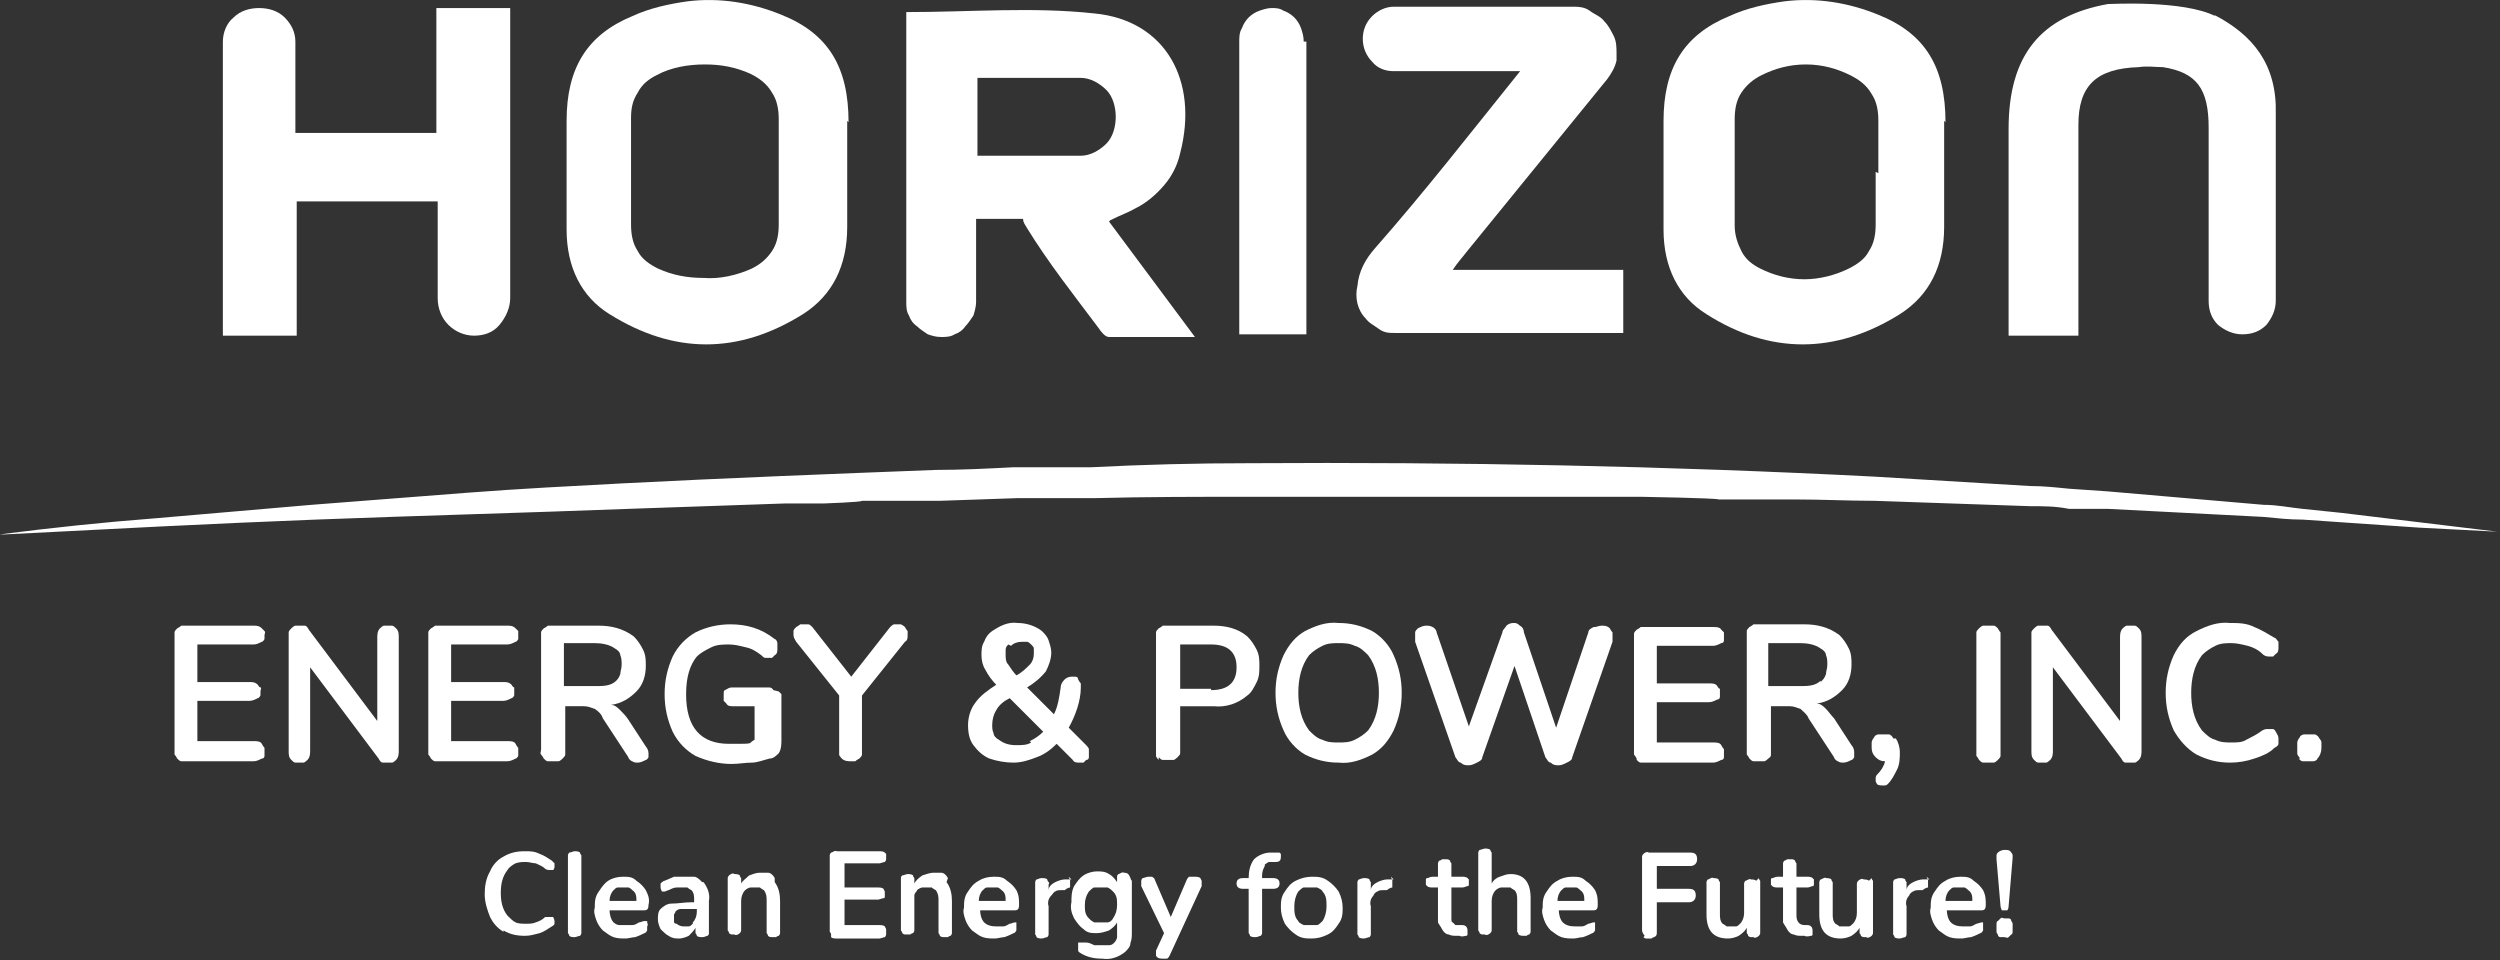
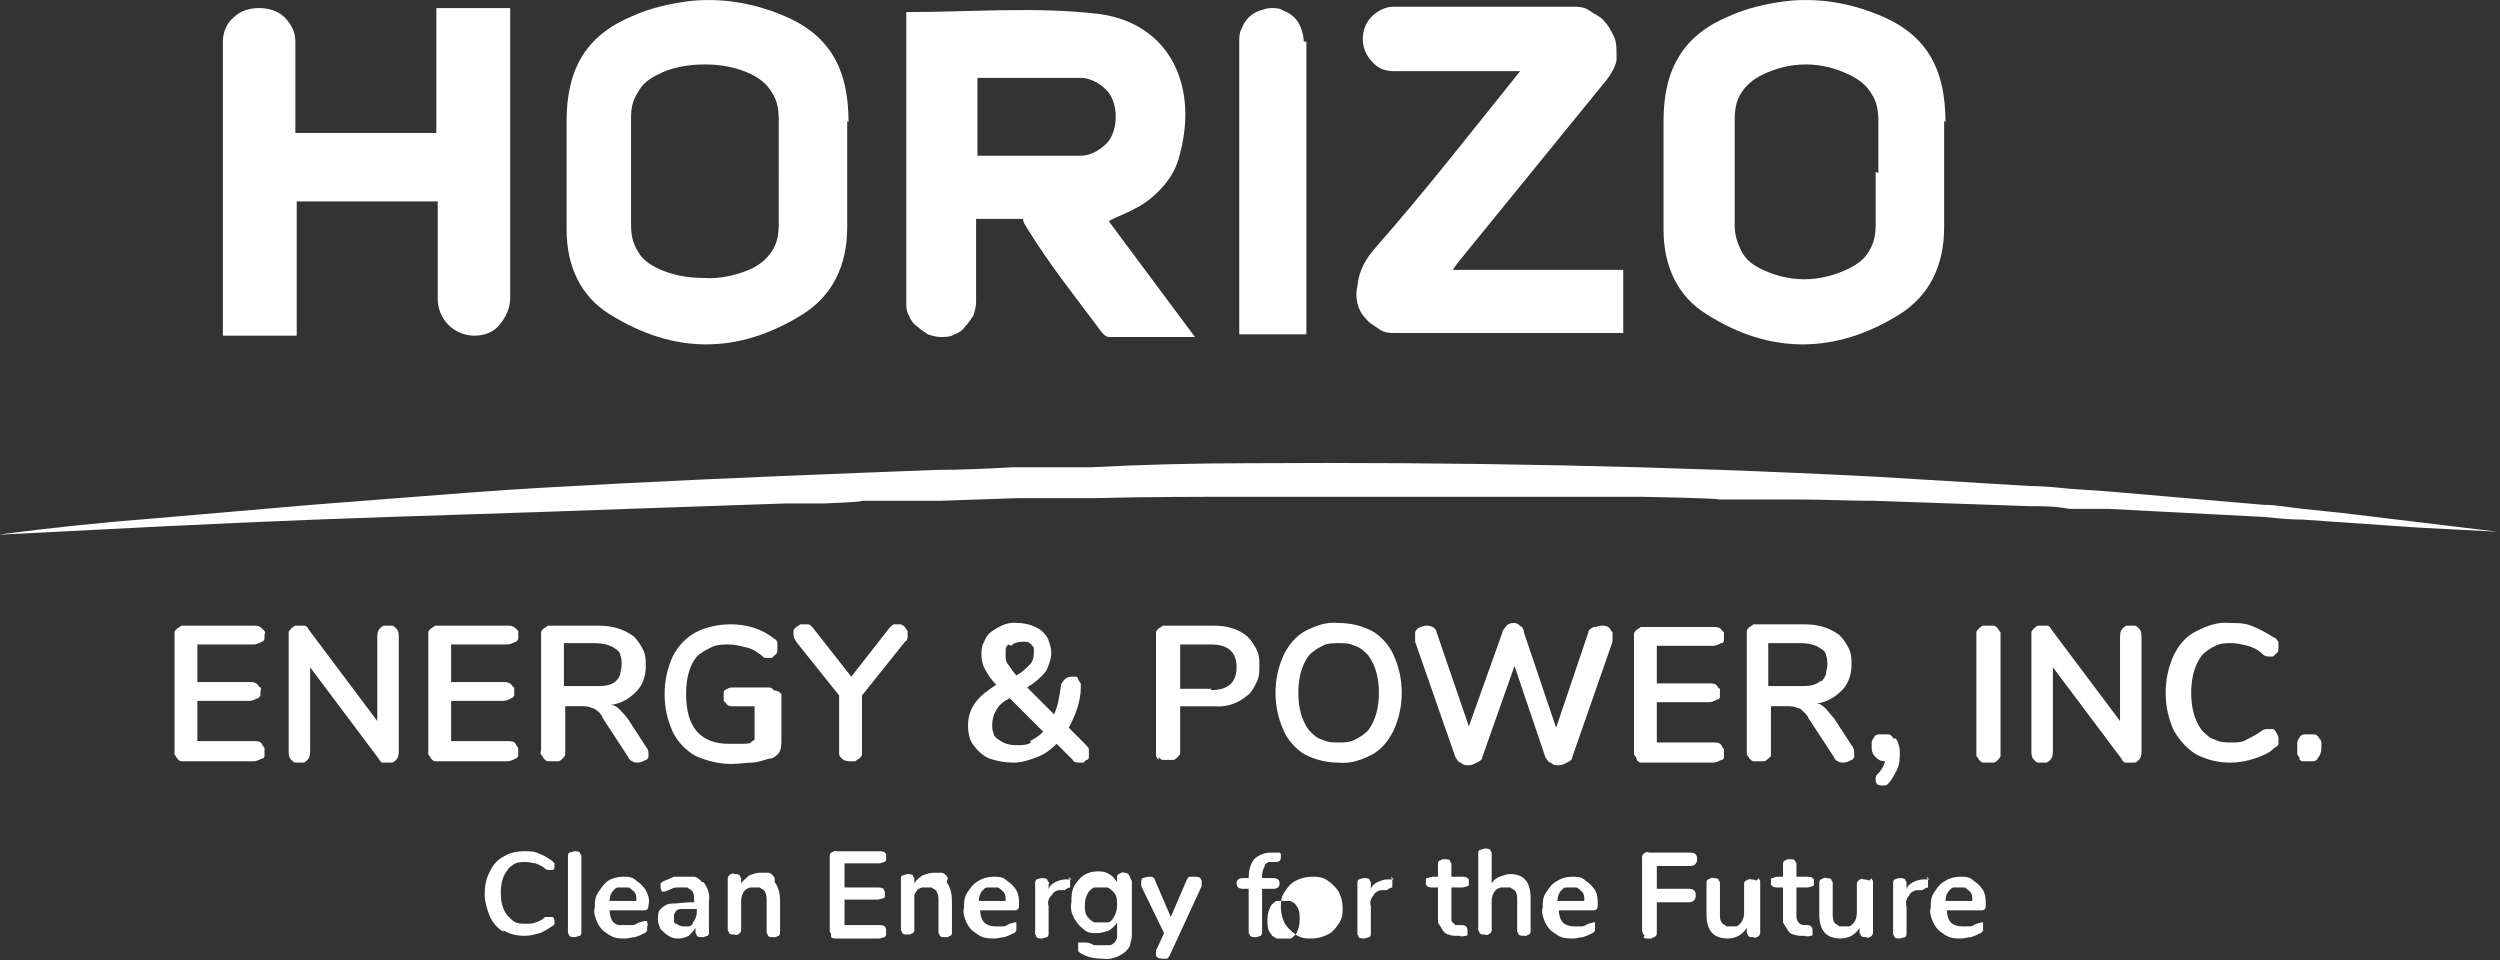
<svg xmlns="http://www.w3.org/2000/svg" id="Layer_1" data-name="Layer 1" viewBox="0 0 186.2 71.5">
  <rect x="0" y="0" width="186.2" height="71.5" fill="#333333" stroke="none" />
  <defs>
    <style>      .cls-1 {        fill: #fff;        stroke-width: 0px;      }    </style>
  </defs>
-   <path class="cls-1" d="M164.9,1.1c2.9,1.5,4.7,3.7,4.6,7.4,0,3.6,0,10.3,0,13.9,0,.7-.3,1.3-.7,1.8-.5.5-1.1.7-1.8.7s-1.3-.3-1.8-.7c-.5-.5-.7-1.1-.7-1.8,0-3.5,0-9.6,0-12.9,0-2.9-.9-4.1-3.4-4.5-.6,0-1.2-.1-1.8,0-3.2.1-4.5,1.4-4.5,4.3v15.7h-5.2v-15.4c0-5.5,2.4-8.4,7.4-9.3.3,0,5.6-.3,8,.9Z" />
  <path class="cls-1" d="M19.3.6c.7,0,1.4.2,1.9.7.5.5.8,1.1.8,1.8v6.8h10.5V.6h5.5v21.6c0,.7-.3,1.4-.8,2s-1.2.8-1.9.8-1.4-.3-1.9-.8c-.5-.5-.8-1.2-.8-2v-7.2h-10.5v10h-5.5V3.1c0-.7.3-1.4.8-1.8.5-.5,1.2-.7,1.9-.7Z" />
  <path class="cls-1" d="M113.3,5.3h-9.5c-.6,0-1.2-.2-1.6-.7-.4-.4-.7-1-.7-1.7,0-.6.2-1.2.7-1.7.4-.4,1-.7,1.6-.7h13.3c.4,0,.9,0,1.3.3s.8.4,1.1.8c.3.3.5.7.7,1.1.2.4.2.9.2,1.3,0,.2,0,.3,0,.5-.1.5-.4,1-.7,1.4-3.5,4.3-7,8.6-10.5,12.9-.3.4-.6.7-1,1.3h12.7v4.7h-17c-.4,0-.8,0-1.2-.3s-.7-.4-1-.8c-.3-.3-.5-.7-.6-1.1s-.1-.9,0-1.3c.1-1.1.6-2,1.3-2.8,3.7-4.2,7.2-8.7,10.9-13.3Z" />
  <path class="cls-1" d="M97.3,3.1v21.8h-5V3.1c0-.3,0-.7.2-1,.1-.3.3-.6.5-.8.2-.2.5-.4.8-.5.3-.1.6-.2.9-.2s.6,0,.9.2c.3.1.6.3.8.5.2.2.4.5.5.8.1.3.2.6.2,1Z" />
  <path class="cls-1" d="M63.2,9.1c0-4.1-1.5-6.6-5-8-2.2-.9-4.6-1.3-7-1-1.4.2-2.8.5-4.1,1.1-3.4,1.4-4.9,3.9-4.9,7.8v8.1c0,2.8,1.1,5,3.2,6.3,4.8,3,9.6,3,14.4,0,2.2-1.4,3.3-3.6,3.3-6.5,0-2.6,0-5.3,0-7.9ZM58,12.8v3.9c0,.7-.1,1.4-.5,2s-.9,1-1.5,1.3c-1.1.5-2.4.8-3.6.7-1.2,0-2.3-.2-3.4-.7-.6-.3-1.2-.7-1.5-1.3-.4-.6-.5-1.3-.5-2v-7.9c0-.7.1-1.3.5-1.9.3-.6.8-1,1.4-1.3,1.1-.6,2.4-.8,3.6-.8,1.2,0,2.3.2,3.4.7.6.3,1.2.7,1.6,1.4.4.6.5,1.3.5,2,0,1.3,0,2.6,0,3.9Z" />
  <path class="cls-1" d="M139.7,12.8c0-1.3,0-2.6,0-3.9,0,1.3,0,2.6,0,3.9Z" />
  <path class="cls-1" d="M144.9,9.1c0-4.1-1.5-6.6-5-8-2.2-.9-4.6-1.3-7-1-1.4.2-2.8.5-4.1,1.1-3.4,1.4-4.9,3.9-4.9,7.8v8.1c0,2.8,1.1,5,3.2,6.3,4.7,3,9.6,3,14.4,0,2.2-1.4,3.3-3.6,3.3-6.5,0-2.6,0-5.3,0-7.9ZM139.7,12.8v3.9c0,.7-.1,1.4-.5,2-.3.6-.9,1-1.5,1.3-1,.5-2.2.8-3.3.8-1.2,0-2.3-.3-3.3-.8-.6-.3-1.1-.7-1.4-1.3s-.5-1.2-.5-1.9v-7.9c0-.7.1-1.4.5-2,.4-.6.9-1,1.5-1.3,1-.5,2.1-.8,3.3-.8s2.3.3,3.3.8c.6.3,1.2.7,1.6,1.4.4.6.5,1.3.5,2,0,1.3,0,2.5,0,3.9Z" />
  <path class="cls-1" d="M82.7,16.4c.8-.4,1.4-.6,1.9-.9.8-.4,1.5-1,2.1-1.7.6-.7,1-1.5,1.2-2.4,1.4-5.4-1.1-9.9-6.4-10.4-4.6-.5-9.2-.1-14-.1v21.6c0,.3,0,.7.2,1,.1.3.3.6.6.8.2.2.5.4.8.6.3.1.6.2,1,.2.3,0,.7,0,1-.2.3-.1.6-.3.8-.6.2-.2.4-.5.6-.8.1-.3.2-.7.2-1v-6.2h3.5c0,.3.2.5.3.7,1.6,2.6,3.5,5,5.3,7.4.2.3.5.7.8.7,2,0,4.1,0,6.4,0l-6.4-8.6ZM80.5,11.6h-7.7v-5.8h7.7c.7,0,1.4.4,1.9.9.5.5.7,1.3.7,2,0,.7-.2,1.5-.7,2-.5.5-1.2.9-1.9.9Z" />
  <path class="cls-1" d="M0,39.8c3.9-.5,7.7-.9,11.6-1.2l5.8-.5,5.8-.5c3.9-.3,7.8-.6,11.6-.9,3.9-.3,7.8-.5,11.6-.7,7.8-.4,15.5-.7,23.3-1,1.9,0,3.9-.1,5.8-.2h5.8c3.9-.2,7.8-.3,11.7-.3,15.6-.1,31.1.2,46.6,1l11.6.7c1,0,1.9.1,2.9.2l2.9.2,5.8.5,5.8.5c1,0,1.9.2,2.9.3l2.9.3,5.8.7,5.8.7-5.8-.3-5.8-.4-2.9-.2c-1,0-1.9-.1-2.9-.2l-5.8-.3-5.8-.3h-2.9c-1-.2-1.9-.2-2.9-.2l-11.6-.4c-1.9,0-3.9-.1-5.8-.1h-5.8c0-.1-5.8-.2-5.8-.2-1.9,0-3.9,0-5.8,0h-11.6c0,0-11.6,0-11.6,0-3.9,0-7.8,0-11.6.1h-5.8c0,0-5.8.2-5.8.2h-5.8c0,.1-2.9.2-2.9.2h-2.9c0,0-11.6.4-11.6.4-7.8.3-15.5.5-23.3.8-7.8.3-15.3.7-23.1,1.1Z" />
  <path class="cls-1" d="M13.2,56.5c0,0-.1-.2-.2-.3,0-.1,0-.2,0-.3v-8.4c0-.1,0-.2,0-.4,0-.1.1-.2.2-.3,0,0,.2-.1.3-.2.1,0,.2,0,.3,0h5.1c.2,0,.4,0,.6.2,0,0,.1.1.2.2s0,.2,0,.3c0,.1,0,.2,0,.3,0,0-.1.2-.2.2-.2.1-.4.2-.6.2h-4.2v2.8h3.9c.2,0,.4,0,.6.2,0,0,.1.2.2.2s0,.2,0,.3c0,.1,0,.2,0,.3,0,0-.1.2-.2.2-.2.1-.4.2-.6.2h-3.9v3h4.2c.2,0,.5,0,.6.2,0,0,.1.2.2.3,0,0,0,.2,0,.3,0,.1,0,.2,0,.3,0,0,0,.2-.2.2-.2.1-.4.2-.6.2h-5.1c-.1,0-.2,0-.3,0-.1,0-.2-.1-.3-.2Z" />
  <path class="cls-1" d="M29.5,46.8c.2.2.2.4.2.7v8.4c0,.2,0,.5-.2.7,0,0-.2.2-.3.2-.1,0-.2,0-.3,0-.1,0-.3,0-.4,0-.1,0-.2-.1-.3-.3l-5.1-6.8v6.2c0,.2,0,.5-.2.7,0,0-.2.2-.3.2-.1,0-.2,0-.3,0-.1,0-.2,0-.3,0-.1,0-.2-.1-.3-.2-.2-.2-.2-.4-.2-.7v-8.4c0-.1,0-.2,0-.4,0-.1.1-.2.2-.3,0,0,.2-.2.3-.2.1,0,.2,0,.3,0,.1,0,.3,0,.4,0s.2.1.3.3l5.1,6.8v-6.2c0-.2,0-.5.2-.7,0,0,.2-.2.3-.2.1,0,.2,0,.3,0,.1,0,.2,0,.3,0,.1,0,.2.1.3.2Z" />
  <path class="cls-1" d="M32.1,56.5c0,0-.1-.2-.2-.3,0-.1,0-.2,0-.3v-8.4c0-.1,0-.2,0-.4,0-.1.1-.2.2-.3,0,0,.2-.1.3-.2.1,0,.2,0,.3,0h5.1c.2,0,.4,0,.6.2,0,0,.1.1.2.2,0,0,0,.2,0,.3,0,.1,0,.2,0,.3,0,0-.1.2-.2.2-.2.1-.4.2-.6.2h-4.2v2.8h3.9c.2,0,.4,0,.6.2,0,0,.1.2.2.2,0,0,0,.2,0,.3,0,.1,0,.2,0,.3,0,0-.1.2-.2.2-.2.1-.4.2-.6.2h-3.9v3h4.2c.2,0,.5,0,.6.2,0,0,.1.2.2.3,0,0,0,.2,0,.3,0,.1,0,.2,0,.3,0,0-.1.2-.2.2-.2.1-.4.2-.6.2h-5.1c-.1,0-.2,0-.3,0-.1,0-.2-.1-.3-.2Z" />
  <path class="cls-1" d="M48.3,56.1c0,.1,0,.2,0,.3,0,0-.1.2-.2.2-.2.1-.4.2-.6.2-.1,0-.3,0-.4-.1-.1,0-.3-.2-.3-.3l-1.9-2.9c-.1-.3-.3-.5-.6-.7-.3-.1-.5-.2-.8-.2h-1.4v3.2c0,.1,0,.2,0,.4,0,.1-.1.2-.2.3,0,0-.2.2-.3.2-.1,0-.2,0-.4,0-.1,0-.2,0-.4,0-.1,0-.2-.1-.3-.2,0,0-.1-.2-.2-.3s0-.2,0-.4v-8.4c0-.1,0-.2,0-.3,0-.1.1-.2.2-.3,0,0,.2-.1.3-.2.1,0,.2,0,.3,0h3.5c.9,0,1.8.2,2.6.8.3.3.5.6.7,1,.2.4.2.8.2,1.2,0,.7-.2,1.4-.7,1.9-.5.5-1.1.9-1.9,1,.3,0,.5.2.7.4.2.2.4.4.6.7l1.3,2c.1.1.2.3.2.5ZM45.8,50.8c.2-.2.3-.3.4-.6,0-.2.1-.4.1-.7,0-.2,0-.5-.1-.7,0-.2-.2-.4-.4-.5-.4-.3-1-.4-1.5-.4h-2.3v3.2h2.4c.5,0,1.1,0,1.5-.4h0Z" />
  <path class="cls-1" d="M58,51.5c0,0,.1.1.2.2,0,0,0,.2,0,.3v3.1c0,.3,0,.7-.2,1-.2.2-.4.4-.7.4-.4.1-.9.3-1.3.3-.5,0-1,.1-1.5.1-.9,0-1.8-.2-2.7-.6-.7-.4-1.3-1-1.7-1.8-.4-.9-.6-1.8-.6-2.8,0-1,.2-1.9.6-2.8.4-.8,1-1.4,1.7-1.8.8-.4,1.7-.6,2.6-.6,1.2,0,2.3.3,3.3,1.1.1,0,.2.2.2.3,0,.1,0,.2,0,.4,0,.2,0,.4-.2.5,0,0-.1.1-.2.2,0,0-.2,0-.2,0,0,0-.2,0-.3,0-.1,0-.2-.1-.3-.2-.4-.3-.7-.5-1.2-.6-.4-.1-.8-.2-1.2-.2-.4,0-.9,0-1.3.2-.4.2-.8.4-1.1.7-.5.6-.8,1.5-.8,2.8,0,2.5,1.1,3.7,3.2,3.7s1.3,0,1.9-.3v-2.5h-1.6c-.2,0-.4,0-.5-.2,0,0-.1-.1-.2-.2,0,0,0-.2,0-.3,0,0,0-.2,0-.3,0,0,0-.2.1-.2.2-.1.3-.2.5-.2h2.5c.1,0,.2,0,.3,0,0,0,.2,0,.3.2Z" />
  <path class="cls-1" d="M66.8,46.5c.1,0,.2,0,.3,0,0,0,.2.1.3.2,0,0,.1.2.2.3,0,.1,0,.2,0,.3,0,.2,0,.4-.2.5l-3.2,4v4c0,.1,0,.3,0,.4,0,.1-.1.2-.2.3,0,0-.2.1-.3.2-.1,0-.2,0-.3,0-.2,0-.5,0-.7-.2,0,0-.2-.2-.2-.3,0-.1,0-.2,0-.4v-4l-3.2-4c-.1-.2-.2-.3-.2-.5,0-.1,0-.2,0-.3,0-.1.1-.2.2-.3,0,0,.2-.1.3-.2,0,0,.2,0,.3,0,.1,0,.2,0,.3,0,.1,0,.2.1.3.2l2.9,3.7,2.9-3.7c0,0,.2-.2.3-.2.1,0,.2,0,.3,0Z" />
  <path class="cls-1" d="M81.1,56.1c0,0,0,.2,0,.3,0,0,0,.2-.2.2,0,0-.1.1-.2.2,0,0-.2,0-.3,0-.2,0-.4,0-.5-.2l-1.2-1.2c-.4.4-.9.8-1.5,1-.5.2-1.1.4-1.7.4-.6,0-1.2-.1-1.8-.3-.5-.2-.9-.6-1.2-1-.3-.4-.4-.9-.4-1.5,0-.6.2-1.2.5-1.6.4-.6,1-1,1.6-1.4-.3-.3-.6-.7-.8-1.1-.2-.3-.3-.7-.3-1.1,0-.3,0-.7.2-1,.1-.3.3-.6.6-.8.6-.4,1.2-.7,1.9-.6.6,0,1.3.2,1.8.6.2.2.4.4.5.7.1.3.2.6.2.9,0,.5-.2,1-.4,1.4-.4.5-.9.9-1.4,1.2l2,2c.3-.6.4-1.3.5-2,0-.2.1-.4.3-.6.1-.1.3-.2.5-.2,0,0,.2,0,.3,0,0,0,.2,0,.2.2,0,0,.1.2.2.3,0,.1,0,.2,0,.3,0,1-.4,2.1-.9,3l1.3,1.3c0,0,.2.2.2.3,0,0,0,.2,0,.3ZM76.7,55.2c.4-.2.7-.4,1-.7l-2.5-2.5c-.4.2-.8.5-1,.9-.2.3-.3.7-.3,1.1,0,.2,0,.4.1.6,0,.2.2.4.4.5.4.3.8.4,1.3.4.4,0,.8,0,1.1-.2ZM75.1,48c-.1.1-.2.2-.2.4,0,.1,0,.3,0,.4,0,.2,0,.5.2.7.2.3.4.6.6.8.4-.2.7-.5,1-.8.2-.2.3-.5.3-.8,0-.1,0-.3,0-.4,0-.1-.1-.2-.2-.3,0,0-.2-.2-.3-.2-.1,0-.3,0-.4,0-.3,0-.6.1-.8.3h0Z" />
  <path class="cls-1" d="M86.3,56.6c0,0-.2-.2-.2-.3,0-.1,0-.2,0-.4v-8.4c0-.1,0-.2,0-.4,0-.1.1-.2.2-.3,0,0,.2-.1.3-.2.1,0,.2,0,.3,0h3.5c.9,0,1.8.2,2.5.8.3.3.5.6.7,1,.2.4.2.8.2,1.2,0,.4,0,.8-.2,1.2-.2.4-.4.8-.7,1-.7.6-1.6.9-2.5.8h-2.5v3.1c0,.1,0,.2,0,.4,0,.1-.1.2-.2.3,0,0-.2.2-.3.2-.1,0-.2,0-.4,0-.1,0-.2,0-.4,0-.1,0-.2-.1-.3-.2ZM90.2,51.4c1.3,0,1.9-.6,1.9-1.7,0-1.1-.6-1.7-1.9-1.7h-2.3v3.3h2.3Z" />
  <path class="cls-1" d="M97.2,56.2c-.7-.4-1.3-1.1-1.6-1.8-.4-.9-.6-1.8-.6-2.8,0-1,.2-1.9.6-2.8.4-.8.9-1.4,1.6-1.8.8-.4,1.6-.7,2.5-.6.9,0,1.7.2,2.5.6.7.4,1.3,1.1,1.6,1.8.4.9.6,1.8.6,2.8,0,1-.2,1.9-.6,2.8-.4.8-.9,1.4-1.6,1.8-.8.4-1.6.7-2.5.6-.9,0-1.7-.2-2.5-.6ZM101.9,54.4c.6-.8.8-1.8.8-2.8,0-1-.2-2-.8-2.8-.3-.3-.6-.6-1-.7-.4-.2-.8-.2-1.2-.2-.4,0-.8,0-1.2.2-.4.2-.7.4-1,.7-.6.8-.8,1.8-.8,2.8,0,1,.2,2,.8,2.8.3.3.6.6,1,.7.4.2.8.2,1.2.2.4,0,.8,0,1.2-.2.4-.2.7-.4,1-.7Z" />
  <path class="cls-1" d="M118.8,46.7c.1,0,.3-.1.5-.1.2,0,.4,0,.6.2,0,0,.1.2.2.3,0,0,0,.2,0,.3,0,.1,0,.3,0,.4l-3,8.6c0,.2-.2.3-.4.4-.2.1-.4.2-.6.2-.2,0-.4,0-.6-.2-.2,0-.3-.3-.4-.4l-2.3-6.8-2.4,6.8c0,.2-.2.3-.4.4-.2.1-.4.2-.6.2-.2,0-.4,0-.6-.2-.2,0-.3-.3-.4-.4l-3-8.6c0-.1,0-.2,0-.4,0-.1,0-.2,0-.3,0-.1.1-.2.2-.3.2-.1.4-.2.6-.2.2,0,.3,0,.5.1.2.1.3.3.3.4l2.4,7,2.5-7c0-.2.2-.3.3-.5.1-.1.3-.2.5-.2.2,0,.3,0,.5.2.2.1.3.3.3.5l2.4,7.1,2.4-7.1c0-.2.2-.3.4-.4Z" />
  <path class="cls-1" d="M121.9,56.5c0,0-.1-.2-.2-.3,0-.1,0-.2,0-.3v-8.4c0-.1,0-.2,0-.3,0-.1.1-.2.2-.3,0,0,.2-.1.3-.2.1,0,.2,0,.3,0h5.1c.2,0,.5,0,.6.2,0,0,.1.1.2.2,0,0,0,.2,0,.3,0,.1,0,.2,0,.3,0,0,0,.2-.2.2-.2.1-.4.2-.6.2h-4.2v2.8h3.9c.2,0,.5,0,.6.2,0,0,.1.2.2.2,0,0,0,.2,0,.3,0,0,0,.2,0,.3,0,0,0,.2-.2.2-.2.1-.4.2-.6.2h-3.9v3h4.2c.2,0,.5,0,.6.2,0,0,.1.2.2.3,0,0,0,.2,0,.3,0,0,0,.2,0,.3,0,0,0,.2-.2.2-.2.1-.4.2-.6.2h-5.1c-.1,0-.2,0-.3,0s-.2-.1-.3-.2Z" />
  <path class="cls-1" d="M138.1,56.1c0,.1,0,.2,0,.3,0,0-.1.2-.2.2-.2.1-.4.2-.6.2-.1,0-.3,0-.4-.1-.1,0-.3-.2-.3-.3l-1.9-2.9c-.1-.3-.4-.5-.6-.7-.3-.1-.5-.2-.8-.2h-1.4v3.2c0,.1,0,.2,0,.4s-.1.2-.2.3c0,0-.2.2-.3.2-.1,0-.2,0-.4,0-.1,0-.2,0-.4,0-.1,0-.2-.1-.3-.2,0,0-.1-.2-.2-.3,0-.1,0-.2,0-.4v-8.4c0-.1,0-.2,0-.4,0-.1.1-.2.2-.3,0,0,.2-.1.3-.2.1,0,.2,0,.3,0h3.5c.9,0,1.8.2,2.6.8.3.3.5.6.7,1,.2.4.2.8.2,1.2,0,.7-.2,1.4-.7,1.9-.5.5-1.1.9-1.9,1,.3,0,.5.2.7.4.2.2.4.5.6.7l1.3,2c.1.1.2.3.2.5ZM135.6,50.8c.2-.2.3-.3.4-.6,0-.2.1-.4.1-.7,0-.2,0-.5-.1-.7,0-.2-.2-.4-.4-.5-.4-.3-1-.4-1.5-.4h-2.4v3.2h2.4c.5,0,1.1,0,1.5-.4Z" />
  <path class="cls-1" d="M141.2,55c.2.3.3.7.3,1,0,.4,0,.9-.2,1.3-.2.4-.4.8-.7,1.1,0,0-.1.1-.2.1,0,0-.1,0-.2,0-.1,0-.3,0-.4-.1,0,0,0,0-.1-.2,0,0,0-.1,0-.2,0-.1,0-.2.1-.3.3-.3.5-.6.6-1-.3,0-.5-.1-.7-.3-.2-.2-.3-.4-.3-.7,0-.1,0-.3,0-.4,0-.1.1-.3.2-.4,0-.1.2-.2.3-.2.1,0,.3,0,.4,0,.1,0,.3,0,.4,0,.1,0,.3.2.3.3Z" />
  <path class="cls-1" d="M147.4,56.6c0,0-.1-.2-.2-.3,0-.1,0-.2,0-.4v-8.4c0-.1,0-.2,0-.4,0-.1.1-.2.2-.3,0,0,.2-.2.3-.2.1,0,.2,0,.4,0,.1,0,.2,0,.4,0,.1,0,.2.1.3.2,0,0,.1.2.2.3,0,.1,0,.2,0,.4v8.4c0,.1,0,.2,0,.4,0,.1-.1.2-.2.3,0,0-.2.2-.3.2-.1,0-.2,0-.4,0-.1,0-.2,0-.4,0-.1,0-.2-.1-.3-.2Z" />
  <path class="cls-1" d="M159.3,46.8c.2.2.2.4.2.7v8.4c0,.2,0,.5-.2.7,0,0-.2.2-.3.2-.1,0-.2,0-.3,0-.1,0-.3,0-.4,0-.1,0-.2-.1-.3-.3l-5.1-6.8v6.2c0,.2,0,.5-.2.7,0,0-.2.2-.3.2-.1,0-.2,0-.3,0-.1,0-.2,0-.3,0-.1,0-.2-.1-.3-.2-.2-.2-.2-.4-.2-.7v-8.4c0-.1,0-.2,0-.4,0-.1.1-.2.2-.3,0,0,.2-.2.3-.2.1,0,.2,0,.3,0,.1,0,.3,0,.4,0,.1,0,.2.1.3.3l5.1,6.8v-6.2c0-.2,0-.5.2-.7,0,0,.2-.2.3-.2.1,0,.2,0,.3,0,.1,0,.2,0,.3,0,.1,0,.2.1.3.2Z" />
  <path class="cls-1" d="M163.6,56.2c-.7-.4-1.3-1.1-1.7-1.8-.4-.9-.6-1.8-.6-2.8,0-1,.2-1.9.6-2.8.4-.8.9-1.4,1.7-1.8.8-.4,1.6-.7,2.5-.6.6,0,1.2,0,1.8.3.5.2,1,.5,1.5.8.1,0,.2.2.3.3,0,.1,0,.3,0,.4,0,.2,0,.4-.2.5,0,0-.1.1-.2.2,0,0-.1,0-.2,0-.2,0-.4,0-.6-.2-.3-.3-.7-.5-1.1-.6-.4-.1-.8-.2-1.2-.2-.4,0-.8,0-1.2.2-.4.2-.7.4-1,.7-.6.8-.8,1.8-.8,2.8,0,1,.2,2,.8,2.8.3.3.6.6,1,.7.4.2.8.2,1.2.2.4,0,.8,0,1.1-.2.4-.2.8-.4,1.2-.7,0,0,.2-.1.3-.1,0,0,.2,0,.3,0,0,0,.2,0,.2,0,0,0,.1,0,.2.2.1.2.2.3.2.5,0,.1,0,.3,0,.4,0,.1-.1.2-.3.3-.4.4-.9.6-1.5.8-.6.2-1.2.3-1.8.3-.9,0-1.7-.2-2.5-.6Z" />
  <path class="cls-1" d="M171.3,56.5c0-.1-.2-.2-.2-.4,0-.1,0-.3,0-.4,0-.1,0-.3,0-.4,0-.1.1-.3.2-.4,0-.1.2-.2.3-.2.1,0,.3,0,.4,0,.1,0,.3,0,.4,0,.1,0,.2.1.3.2,0,.1.2.2.2.4s0,.3,0,.4c0,.3-.1.6-.3.8,0,.1-.2.2-.3.2-.1,0-.3,0-.4,0-.1,0-.3,0-.4,0-.1,0-.2-.1-.3-.2Z" />
  <path class="cls-1" d="M37.5,69.4c-.5-.3-.8-.7-1-1.1-.2-.5-.4-1.1-.4-1.7,0-.6.1-1.2.4-1.7.2-.5.6-.9,1-1.1.5-.3,1-.4,1.6-.4.4,0,.7,0,1.1.2.3.1.6.3.9.5,0,0,.1.1.2.2,0,0,0,.2,0,.2,0,.1,0,.2-.1.3,0,0,0,0-.1,0,0,0,0,0-.1,0-.1,0-.3,0-.4-.1-.2-.2-.5-.3-.7-.4-.2,0-.5-.1-.7-.1-.3,0-.5,0-.8.1-.2.1-.5.3-.6.5-.4.5-.5,1.1-.5,1.7,0,.6.1,1.2.5,1.7.2.2.4.4.6.5.2.1.5.1.8.1.2,0,.5,0,.7-.1.3-.1.5-.2.7-.4,0,0,.1,0,.2,0,0,0,.1,0,.2,0,0,0,0,0,.1,0,0,0,0,0,.1,0,0,0,.1.2.1.3,0,0,0,.2,0,.2,0,0,0,.1-.2.2-.3.2-.6.4-.9.5-.4.1-.7.2-1.1.2-.6,0-1.1-.1-1.6-.4Z" />
  <path class="cls-1" d="M42.4,69.7c0,0,0-.1-.1-.2,0,0,0-.1,0-.2v-5.4c0,0,0-.1,0-.2,0,0,0-.1.1-.2.1,0,.3-.1.4-.1.1,0,.3,0,.4.1,0,0,0,.1.1.2,0,0,0,.1,0,.2v5.4c0,0,0,.1,0,.2,0,0,0,.1-.1.2-.1,0-.3.1-.4.1-.1,0-.3,0-.4-.1Z" />
  <path class="cls-1" d="M48.2,68.7c0,0,.1.2,0,.3,0,.1,0,.2,0,.3,0,0-.1.2-.2.2-.2.1-.4.2-.7.3-.2,0-.5.1-.7.1-.3,0-.6,0-.9-.1-.3-.1-.5-.3-.8-.5-.2-.2-.4-.5-.5-.8-.1-.3-.2-.6-.1-.9,0-.4,0-.8.3-1.2.2-.3.4-.6.7-.8.3-.2.7-.3,1.1-.3.4,0,.7,0,1,.3.3.2.5.4.7.7.2.4.3.7.2,1.1,0,.3-.1.4-.3.4h-2.6c0,.3.1.7.3.9.1.1.3.2.4.2.1,0,.3,0,.5,0,.2,0,.3,0,.5,0,.2,0,.3-.1.5-.2.1,0,.3-.1.4-.1,0,0,0,0,.1,0,0,0,0,0,.1,0ZM45.7,66.3c-.2.2-.3.5-.3.8h2c0-.3,0-.6-.3-.8,0,0-.2-.2-.3-.2-.1,0-.2,0-.4,0-.1,0-.3,0-.4,0-.1,0-.2.1-.3.2Z" />
  <path class="cls-1" d="M52.4,65.7c.3.4.5.9.4,1.4v2.2c0,0,0,.1,0,.2s0,.1-.1.2c-.1,0-.2.1-.4.1-.1,0-.3,0-.4-.1,0,0,0-.1-.1-.2,0,0,0-.1,0-.2v-.2c-.1.2-.3.4-.5.6-.2.1-.5.2-.7.2-.3,0-.5,0-.8-.2-.2-.1-.4-.3-.6-.5-.1-.2-.2-.5-.2-.7,0-.3,0-.6.2-.8.2-.2.5-.4.8-.4.5,0,1-.1,1.5-.1h.2v-.2c0-.2,0-.5-.2-.7,0,0-.2-.1-.3-.2-.1,0-.2,0-.3,0-.2,0-.4,0-.5,0-.2,0-.4.1-.6.2-.1,0-.2.1-.3.1,0,0,0,0-.1,0,0,0,0,0-.1,0,0,0-.1-.2-.1-.3,0,0,0-.2,0-.3,0,0,.2-.2.3-.2.2-.1.5-.2.7-.3.3,0,.6,0,.8,0,.2,0,.5,0,.7,0,.2,0,.4.2.6.4ZM51.6,68.7c.2-.2.3-.5.3-.8v-.2h-.2c-.3,0-.6,0-.9,0-.2,0-.3,0-.5.2,0,0,0,.1-.1.2,0,0,0,.1,0,.2,0,0,0,.2,0,.3s0,.2.2.2c.1.1.3.2.5.2.1,0,.3,0,.4,0,.1,0,.2-.1.3-.2Z" />
  <path class="cls-1" d="M57.7,65.7c.3.4.4.9.4,1.4v2.2c0,0,0,.1,0,.2,0,0,0,.1-.1.2,0,0-.1,0-.2.1,0,0-.1,0-.2,0-.2,0-.3,0-.4-.1,0,0,0-.1-.1-.2,0,0,0-.1,0-.2v-2.2c0-.3,0-.5-.2-.8,0,0-.2-.1-.3-.2-.1,0-.2,0-.3,0-.1,0-.3,0-.4,0-.1,0-.3.1-.4.2-.2.2-.3.5-.3.8v2c0,0,0,.1,0,.2,0,0,0,.1-.1.2-.1.1-.3.2-.4.1,0,0-.1,0-.2,0,0,0-.1,0-.2-.1,0,0,0-.1-.1-.2,0,0,0-.1,0-.2v-3.5c0,0,0-.1,0-.2,0,0,0-.1.1-.2.1-.1.3-.2.4-.1.1,0,.3,0,.4.1,0,0,0,.1.1.2,0,0,0,.1,0,.2v.2c.1-.2.4-.4.6-.6.3-.1.5-.2.8-.2.2,0,.4,0,.6,0,.2,0,.4.2.5.4Z" />
  <path class="cls-1" d="M61.9,69.6c0,0,0-.1-.1-.2,0,0,0-.1,0-.2v-5.3c0,0,0-.1,0-.2,0,0,0-.1.1-.2.1,0,.3-.2.4-.1h3.2c.1,0,.3,0,.4.1,0,0,0,0,.1.1,0,0,0,.1,0,.2,0,0,0,.1,0,.2,0,0,0,.1-.1.2-.1,0-.3.1-.4.1h-2.6v1.8h2.5c.1,0,.3,0,.4.1,0,0,0,0,.1.2,0,0,0,.1,0,.2,0,0,0,.1,0,.2,0,0,0,.1-.1.1-.1,0-.3.1-.4.1h-2.5v1.9h2.6c.1,0,.3,0,.4.1,0,0,0,0,.1.2,0,0,0,.1,0,.2,0,0,0,.1,0,.2,0,0,0,.1-.1.2-.1,0-.3.1-.4.1h-3.2c-.1,0-.3,0-.4-.1Z" />
  <path class="cls-1" d="M70.5,65.7c.3.4.4.9.4,1.4v2.2c0,0,0,.1,0,.2,0,0,0,.1-.1.2,0,0-.1,0-.2.1,0,0-.1,0-.2,0-.2,0-.3,0-.4-.1,0,0,0-.1-.1-.2,0,0,0-.1,0-.2v-2.2c0-.3,0-.5-.2-.8,0,0-.2-.1-.3-.2-.1,0-.2,0-.3,0-.1,0-.3,0-.4,0-.1,0-.3.1-.4.2,0,.1-.2.2-.2.4,0,.1,0,.3,0,.4v2c0,0,0,.1,0,.2,0,0,0,.1-.1.2,0,0-.1,0-.2.1,0,0-.1,0-.2,0,0,0-.1,0-.2,0,0,0-.1,0-.2-.1,0,0,0-.1-.1-.2,0,0,0-.1,0-.2v-3.5c0,0,0-.1,0-.2s0-.1.1-.2c.1,0,.3-.1.4-.1.1,0,.3,0,.4.1,0,0,0,.1.1.2,0,0,0,.1,0,.2v.2c.1-.2.3-.4.6-.6.3-.1.6-.2.8-.2.2,0,.4,0,.6,0,.2,0,.4.2.5.4Z" />
  <path class="cls-1" d="M75.7,68.7c0,0,0,.2,0,.3,0,.1,0,.2,0,.3,0,0-.1.2-.2.2-.2.1-.4.2-.7.3-.2,0-.5.1-.7.1-.3,0-.6,0-.9-.1-.3-.1-.5-.3-.8-.5-.2-.2-.4-.5-.5-.8-.1-.3-.2-.6-.1-.9,0-.4,0-.8.3-1.2.2-.3.4-.6.8-.8.3-.2.7-.3,1.1-.3.4,0,.7,0,1,.3.3.2.5.4.7.7.2.4.2.7.2,1.1,0,.3-.1.4-.3.4h-2.6c0,.3.1.7.3.9.2.2.5.3.9.3.2,0,.3,0,.5,0,.2,0,.3-.1.5-.2.1,0,.3-.1.4-.1,0,0,0,0,.1,0,0,0,0,0,.1,0ZM73.2,66.3c-.2.2-.3.5-.3.8h2c0-.3,0-.6-.3-.8,0,0-.2-.2-.3-.2-.1,0-.2,0-.4,0-.1,0-.3,0-.4,0-.1,0-.2.1-.3.2Z" />
  <path class="cls-1" d="M79.6,65.3s0,.1.1.2c0,0,0,.1,0,.2,0,0,0,.1,0,.2,0,0,0,.1,0,.2-.1,0-.3.1-.4.2h-.3c-.1,0-.3,0-.4.1-.1,0-.2.2-.3.3-.2.2-.3.5-.2.8v1.9c0,0,0,.1,0,.2,0,0,0,.1-.1.2-.1,0-.3.1-.4.1-.1,0-.3,0-.4-.1,0,0,0-.1-.1-.2,0,0,0-.1,0-.2v-3.5c0,0,0-.1,0-.2,0,0,0-.1.1-.2.1,0,.2-.1.4-.1.1,0,.3,0,.4.1,0,0,0,.1.1.2s0,.1,0,.2v.4c0-.3.3-.5.5-.6.2-.1.5-.2.7-.2h.1c0,0,.1,0,.2,0,0,0,.1,0,.2,0Z" />
  <path class="cls-1" d="M84.2,65.4c0,0,0,.1.1.2,0,0,0,.1,0,.2v3.6c0,.3,0,.6-.1.8,0,.3-.2.5-.4.7-.5.4-1.1.6-1.7.5-.6,0-1.1-.1-1.6-.4,0,0-.2-.1-.2-.2,0,0,0-.2,0-.3,0-.1,0-.2,0-.3,0,0,0,0,.1,0s0,0,.1,0c0,0,.1,0,.2,0,0,0,.2,0,.2,0,.2,0,.4.1.6.2.2,0,.4,0,.6,0,.2,0,.3,0,.5,0,.2,0,.3-.1.4-.2.1-.1.2-.3.2-.4,0-.2,0-.3,0-.5v-.6c-.1.2-.3.4-.6.6-.3.1-.6.2-.9.2-.4,0-.7,0-1-.3-.3-.2-.5-.5-.7-.8-.2-.4-.3-.8-.2-1.2,0-.4,0-.8.2-1.2.2-.3.4-.6.7-.8.3-.2.7-.3,1-.3.3,0,.6,0,.9.2.2.1.4.3.6.6v-.2c0,0,0-.1,0-.2s0-.1.1-.2c.1,0,.3-.2.4-.1.1,0,.3,0,.4.2ZM82.9,68.4c.2-.3.3-.6.3-1,0-.4,0-.7-.3-1-.1-.1-.2-.2-.4-.3-.1,0-.3,0-.5,0-.2,0-.3,0-.5,0-.1,0-.3.2-.4.3-.2.3-.3.6-.3,1,0,.4,0,.7.3,1,.1.1.2.2.4.3.1,0,.3,0,.5,0,.2,0,.3,0,.5,0,.1,0,.3-.1.4-.3h0Z" />
  <path class="cls-1" d="M88.7,65.3c0,0,.2,0,.3,0,.1,0,.3,0,.4.1,0,0,0,0,.1.2,0,0,0,.1,0,.2,0,0,0,.1,0,.2l-2.4,5.2c0,0-.1.2-.2.2,0,0-.2,0-.3,0-.1,0-.3,0-.4-.1,0,0,0,0-.1-.1,0,0,0-.1,0-.2,0,0,0-.2,0-.2l.6-1.3-1.7-3.5c0,0,0-.1,0-.2,0,0,0-.1,0-.2,0,0,0-.1.1-.2.1,0,.3-.1.4-.1,0,0,.2,0,.3,0,0,0,.2.1.2.2l1.2,2.8,1.2-2.8c0,0,.1-.2.2-.2Z" />
  <path class="cls-1" d="M94.2,64.5c-.1.2-.2.4-.2.7v.2h.8c.3,0,.5.1.5.4s-.2.4-.5.4h-.8v3.1c0,0,0,.1,0,.2,0,0,0,.1-.1.2-.1,0-.2.1-.4.1-.1,0-.3,0-.4-.1,0,0,0-.1-.1-.2,0,0,0-.1,0-.2v-3.1h-.4c-.3,0-.5-.1-.5-.4s.2-.4.5-.4h.4c0-.5.1-1,.4-1.4.3-.3.8-.5,1.2-.5h.2c.2,0,.3,0,.5,0,0,0,0,0,.1.1,0,0,0,.1,0,.2,0,.3-.1.4-.4.4h-.2c-.1,0-.2,0-.3,0,0,0-.2.1-.3.2Z" />
-   <path class="cls-1" d="M96.5,69.6c-.3-.2-.6-.5-.8-.8-.2-.4-.3-.8-.3-1.2,0-.4,0-.8.3-1.2.2-.3.4-.6.8-.8.4-.2.8-.3,1.2-.3.4,0,.8,0,1.2.3.3.2.6.5.8.8.2.4.3.8.3,1.2,0,.4,0,.8-.3,1.2-.2.3-.4.6-.8.8-.4.2-.8.3-1.2.3-.4,0-.8,0-1.2-.3ZM98.5,68.6c.2-.3.3-.7.3-1.1,0-.4,0-.8-.3-1.1,0-.1-.2-.2-.4-.3-.1,0-.3,0-.5,0-.2,0-.3,0-.5,0-.1,0-.3.2-.4.3-.2.3-.3.7-.3,1.1,0,.4,0,.8.3,1.1,0,.1.2.2.4.3.1,0,.3,0,.5,0,.2,0,.3,0,.5,0,.1,0,.3-.2.4-.3Z" />
+   <path class="cls-1" d="M96.5,69.6c-.3-.2-.6-.5-.8-.8-.2-.4-.3-.8-.3-1.2,0-.4,0-.8.3-1.2.2-.3.4-.6.8-.8.4-.2.8-.3,1.2-.3.4,0,.8,0,1.2.3.3.2.6.5.8.8.2.4.3.8.3,1.2,0,.4,0,.8-.3,1.2-.2.3-.4.6-.8.8-.4.2-.8.3-1.2.3-.4,0-.8,0-1.2-.3Zc.2-.3.3-.7.3-1.1,0-.4,0-.8-.3-1.1,0-.1-.2-.2-.4-.3-.1,0-.3,0-.5,0-.2,0-.3,0-.5,0-.1,0-.3.2-.4.3-.2.3-.3.7-.3,1.1,0,.4,0,.8.3,1.1,0,.1.2.2.4.3.1,0,.3,0,.5,0,.2,0,.3,0,.5,0,.1,0,.3-.2.4-.3Z" />
  <path class="cls-1" d="M103.6,65.3s0,.1.1.2c0,0,0,.1,0,.2,0,0,0,.1,0,.2,0,0,0,.1,0,.2-.1,0-.3.1-.4.2h-.3c-.1,0-.3,0-.4.1-.1,0-.3.2-.3.3-.2.2-.3.5-.2.8v1.9c0,0,0,.1,0,.2,0,0,0,.1-.1.2-.1,0-.3.1-.4.1-.1,0-.3,0-.4-.1,0,0,0-.1-.1-.2,0,0,0-.1,0-.2v-3.5c0,0,0-.1,0-.2,0,0,0-.1.1-.2.1,0,.2-.1.4-.1.1,0,.3,0,.4.1,0,0,0,.1.1.2,0,0,0,.1,0,.2v.4c0-.3.3-.5.5-.6.2-.1.5-.2.7-.2h.1c.1,0,.3,0,.4,0Z" />
  <path class="cls-1" d="M109.3,69.4c0,0,0,.1,0,.2,0,0,0,.1-.1.1-.1,0-.3.1-.5,0h-.2c-.2,0-.4,0-.6-.1-.2,0-.4-.2-.5-.4-.1-.2-.2-.3-.3-.5,0-.2,0-.4,0-.6v-2h-.4c-.1,0-.3,0-.4-.1,0,0,0,0-.1-.1,0,0,0-.1,0-.2,0,0,0-.1,0-.2,0,0,0-.1.1-.1.1,0,.2-.1.4-.1h.4v-.8c0,0,0-.1,0-.2,0,0,0-.1.1-.2,0,0,.1,0,.2-.1,0,0,.1,0,.2,0,0,0,.1,0,.2,0,0,0,.1,0,.2.1,0,0,0,.1.1.2,0,0,0,.1,0,.2v.8h.8c.1,0,.3,0,.4.1,0,0,0,0,.1.1,0,0,0,.1,0,.2,0,0,0,.1,0,.2,0,0,0,.1-.1.1-.1,0-.2.1-.4.1h-.8v2.1c0,0,0,.2,0,.3,0,0,0,.2.1.2,0,0,.1.1.2.2,0,0,.2,0,.3,0h.2c.3,0,.4.2.4.4Z" />
  <path class="cls-1" d="M114,67v2.2c0,0,0,.1,0,.2,0,0,0,.1-.1.2,0,0-.1,0-.2.1,0,0-.1,0-.2,0-.1,0-.3,0-.4-.1,0,0,0-.1-.1-.2,0,0,0-.1,0-.2v-2.2c0-.2,0-.5-.2-.7,0,0-.2-.1-.3-.2-.1,0-.2,0-.3,0-.1,0-.3,0-.4,0-.1,0-.3.1-.4.2-.2.2-.3.5-.3.8v2c0,0,0,.1,0,.2,0,0,0,.1-.1.2-.1.1-.3.2-.4.1,0,0-.1,0-.2,0,0,0-.1,0-.2-.1,0,0,0-.1-.1-.2,0,0,0-.1,0-.2v-5.4c0,0,0-.1,0-.2,0,0,0-.1.1-.2.1,0,.3-.1.4-.1.1,0,.3,0,.4.1,0,0,0,.1.1.2,0,0,0,.1,0,.2v2.1c.1-.2.3-.4.6-.5.3-.1.5-.2.8-.2,1,0,1.5.6,1.5,1.8Z" />
  <path class="cls-1" d="M118.8,68.7c0,0,0,.2,0,.3,0,.1,0,.2,0,.3,0,0-.1.2-.2.2-.2.1-.4.2-.7.3-.2,0-.5.1-.7.1-.3,0-.6,0-.9-.1-.3-.1-.5-.3-.8-.5-.2-.2-.4-.5-.5-.8-.1-.3-.2-.6-.1-.9,0-.4,0-.8.3-1.2.2-.3.4-.6.8-.8.3-.2.7-.3,1.1-.3.4,0,.7,0,1,.3.3.2.5.4.7.7.2.4.2.7.2,1.1,0,.3-.1.4-.3.4h-2.6c0,.3.1.7.3.9.2.2.5.3.9.3.2,0,.3,0,.5,0,.2,0,.3-.1.5-.2.1,0,.3-.1.4-.1,0,0,.1,0,.1,0,0,0,0,0,.1,0ZM116.3,66.3c-.2.2-.3.5-.3.8h2c0-.3,0-.6-.3-.8,0,0-.2-.2-.3-.2-.1,0-.2,0-.4,0-.1,0-.3,0-.4,0-.1,0-.2.1-.3.2Z" />
  <path class="cls-1" d="M122.5,69.7c-.1-.1-.2-.3-.2-.4v-5.3c0,0,0-.1,0-.2,0,0,0-.1.1-.2.1-.1.3-.2.4-.1h3.1c.4,0,.5.2.5.5s-.2.5-.5.5h-2.5v1.7h2.4c.4,0,.5.2.5.5s-.2.5-.5.5h-2.4v2.2c0,.2,0,.3-.2.4,0,0-.1,0-.2.1,0,0-.1,0-.2,0,0,0-.2,0-.2,0,0,0-.1,0-.2-.1Z" />
  <path class="cls-1" d="M131,65.4c0,0,0,.1.1.2,0,0,0,.1,0,.2v3.5c0,0,0,.1,0,.2,0,0,0,.1-.1.2-.1.1-.3.2-.4.1,0,0-.1,0-.2,0,0,0-.1,0-.2-.1,0,0,0-.1-.1-.2,0,0,0-.1,0-.2v-.2c-.1.2-.3.4-.6.6-.2.1-.5.2-.8.2-1.1,0-1.6-.6-1.6-1.8v-2.2c0,0,0-.1,0-.2,0,0,0-.1.1-.2.1,0,.3-.2.4-.1.1,0,.3,0,.4.1,0,0,0,.1.1.2,0,0,0,.1,0,.2v2.2c0,.2,0,.5.2.7,0,0,.2.1.3.2.1,0,.2,0,.3,0,.1,0,.3,0,.4,0,.1,0,.2-.1.3-.2.2-.2.3-.5.3-.8v-2c0,0,0-.1,0-.2,0,0,0-.1.1-.2.1,0,.3-.2.4-.1.1,0,.3,0,.4.1Z" />
  <path class="cls-1" d="M135,69.4c0,0,0,.1,0,.2,0,0,0,.1-.1.1-.1,0-.3.1-.5,0h-.2c-.2,0-.4,0-.6-.1-.2,0-.4-.2-.5-.4-.1-.2-.2-.3-.3-.5,0-.2,0-.4,0-.6v-2h-.4c-.1,0-.3,0-.4-.1,0,0,0,0-.1-.1,0,0,0-.1,0-.2,0,0,0-.1,0-.2,0,0,0-.1.1-.1.1,0,.2-.1.4-.1h.4v-.8c0,0,0-.1,0-.2,0,0,0-.1.1-.2,0,0,.1,0,.2-.1,0,0,.1,0,.2,0,0,0,.1,0,.2,0,0,0,.1,0,.2.1,0,0,0,.1.1.2,0,0,0,.1,0,.2v.8h.8c.1,0,.3,0,.4.1,0,0,0,0,.1.1,0,0,0,.1,0,.2,0,0,0,.1,0,.2,0,0,0,.1-.1.1-.1,0-.2.1-.4.1h-.8v2.1c0,.4.2.7.6.7h.2c.3,0,.4.2.4.4Z" />
  <path class="cls-1" d="M139.4,65.4c0,0,0,.1.1.2,0,0,0,.1,0,.2v3.5c0,0,0,.1,0,.2,0,0,0,.1-.1.2-.1.1-.3.2-.4.1,0,0-.1,0-.2,0,0,0-.1,0-.2-.1,0,0,0-.1-.1-.2,0,0,0-.1,0-.2v-.2c-.1.2-.3.4-.6.6-.2.1-.5.2-.8.2-1.1,0-1.6-.6-1.6-1.8v-2.2c0,0,0-.1,0-.2,0,0,0-.1.1-.2.1,0,.3-.2.4-.1.1,0,.3,0,.4.1,0,0,0,.1.1.2,0,0,0,.1,0,.2v2.2c0,.2,0,.5.2.7,0,0,.2.1.3.2.1,0,.2,0,.3,0,.1,0,.3,0,.4,0,.1,0,.2-.1.3-.2.2-.2.3-.5.3-.8v-2c0,0,0-.1,0-.2,0,0,0-.1.1-.2.1-.1.3-.2.4-.1.1,0,.3,0,.4.1Z" />
  <path class="cls-1" d="M143.5,65.3s0,.1.1.2c0,0,0,.1,0,.2,0,0,0,.1,0,.2,0,0,0,.1,0,.2-.1,0-.3.1-.4.2h-.3c-.1,0-.3,0-.4.1-.1,0-.3.2-.3.3-.2.2-.3.5-.2.8v1.9c0,0,0,.2,0,.2,0,0,0,.1-.1.2-.1,0-.3.1-.4.1-.1,0-.3,0-.4-.1,0,0,0-.1-.1-.2,0,0,0-.1,0-.2v-3.5c0,0,0-.1,0-.2,0,0,0-.1.1-.2.1,0,.2-.1.4-.1.1,0,.3,0,.4.1,0,0,0,.1.1.2,0,0,0,.1,0,.2v.4c0-.3.3-.5.5-.6.2-.1.5-.2.7-.2h.1c0,0,.1,0,.2,0,0,0,.1,0,.2,0Z" />
  <path class="cls-1" d="M147.7,68.7c0,0,0,.2,0,.3,0,.1,0,.2,0,.3,0,0-.1.2-.2.2-.2.1-.4.2-.7.3-.2,0-.5.1-.7.1-.3,0-.6,0-.9-.1-.3-.1-.5-.3-.8-.5-.2-.2-.4-.5-.5-.8-.1-.3-.2-.6-.1-.9,0-.4,0-.8.3-1.2.2-.3.4-.6.8-.8.3-.2.7-.3,1.1-.3.4,0,.7,0,1,.3.3.2.5.4.7.7.2.4.2.7.2,1.1,0,.3-.1.4-.3.4h-2.6c0,.3.1.7.3.9.2.2.5.3.9.3.2,0,.3,0,.5,0,.2,0,.3-.1.5-.2.1,0,.3-.1.4-.1,0,0,0,0,.1,0,0,0,0,0,.1,0ZM145.2,66.3c-.2.2-.3.5-.3.8h2c0-.3,0-.6-.3-.8,0,0-.2-.2-.3-.2-.1,0-.2,0-.4,0-.1,0-.3,0-.4,0-.1,0-.2.1-.3.2Z" />
-   <path class="cls-1" d="M149.1,67.8c0,0-.1-.2-.1-.3l-.3-3.5h0c0-.2,0-.2,0-.3,0,0,0-.1.1-.2.1-.1.3-.2.5-.2.2,0,.4,0,.5.2,0,0,.1.1.1.2,0,0,0,.2,0,.2h0c0,0-.3,3.6-.3,3.6,0,0,0,.2-.1.3,0,0-.1,0-.2,0,0,0,0,0-.1,0,0,0,0,0-.1,0ZM148.8,69.6c0,0-.1-.1-.1-.2,0,0,0-.2,0-.3,0,0,0-.2,0-.3,0,0,0-.2.1-.2,0,0,.1-.1.2-.2s.2,0,.3,0c0,0,.2,0,.3,0,0,0,.2,0,.2.2,0,0,.1.1.1.2,0,0,0,.2,0,.3,0,0,0,.2,0,.3,0,0,0,.2-.1.2,0,0-.1.1-.2.2s-.2,0-.3,0c0,0-.2,0-.3,0,0,0-.2,0-.2-.2Z" />
</svg>